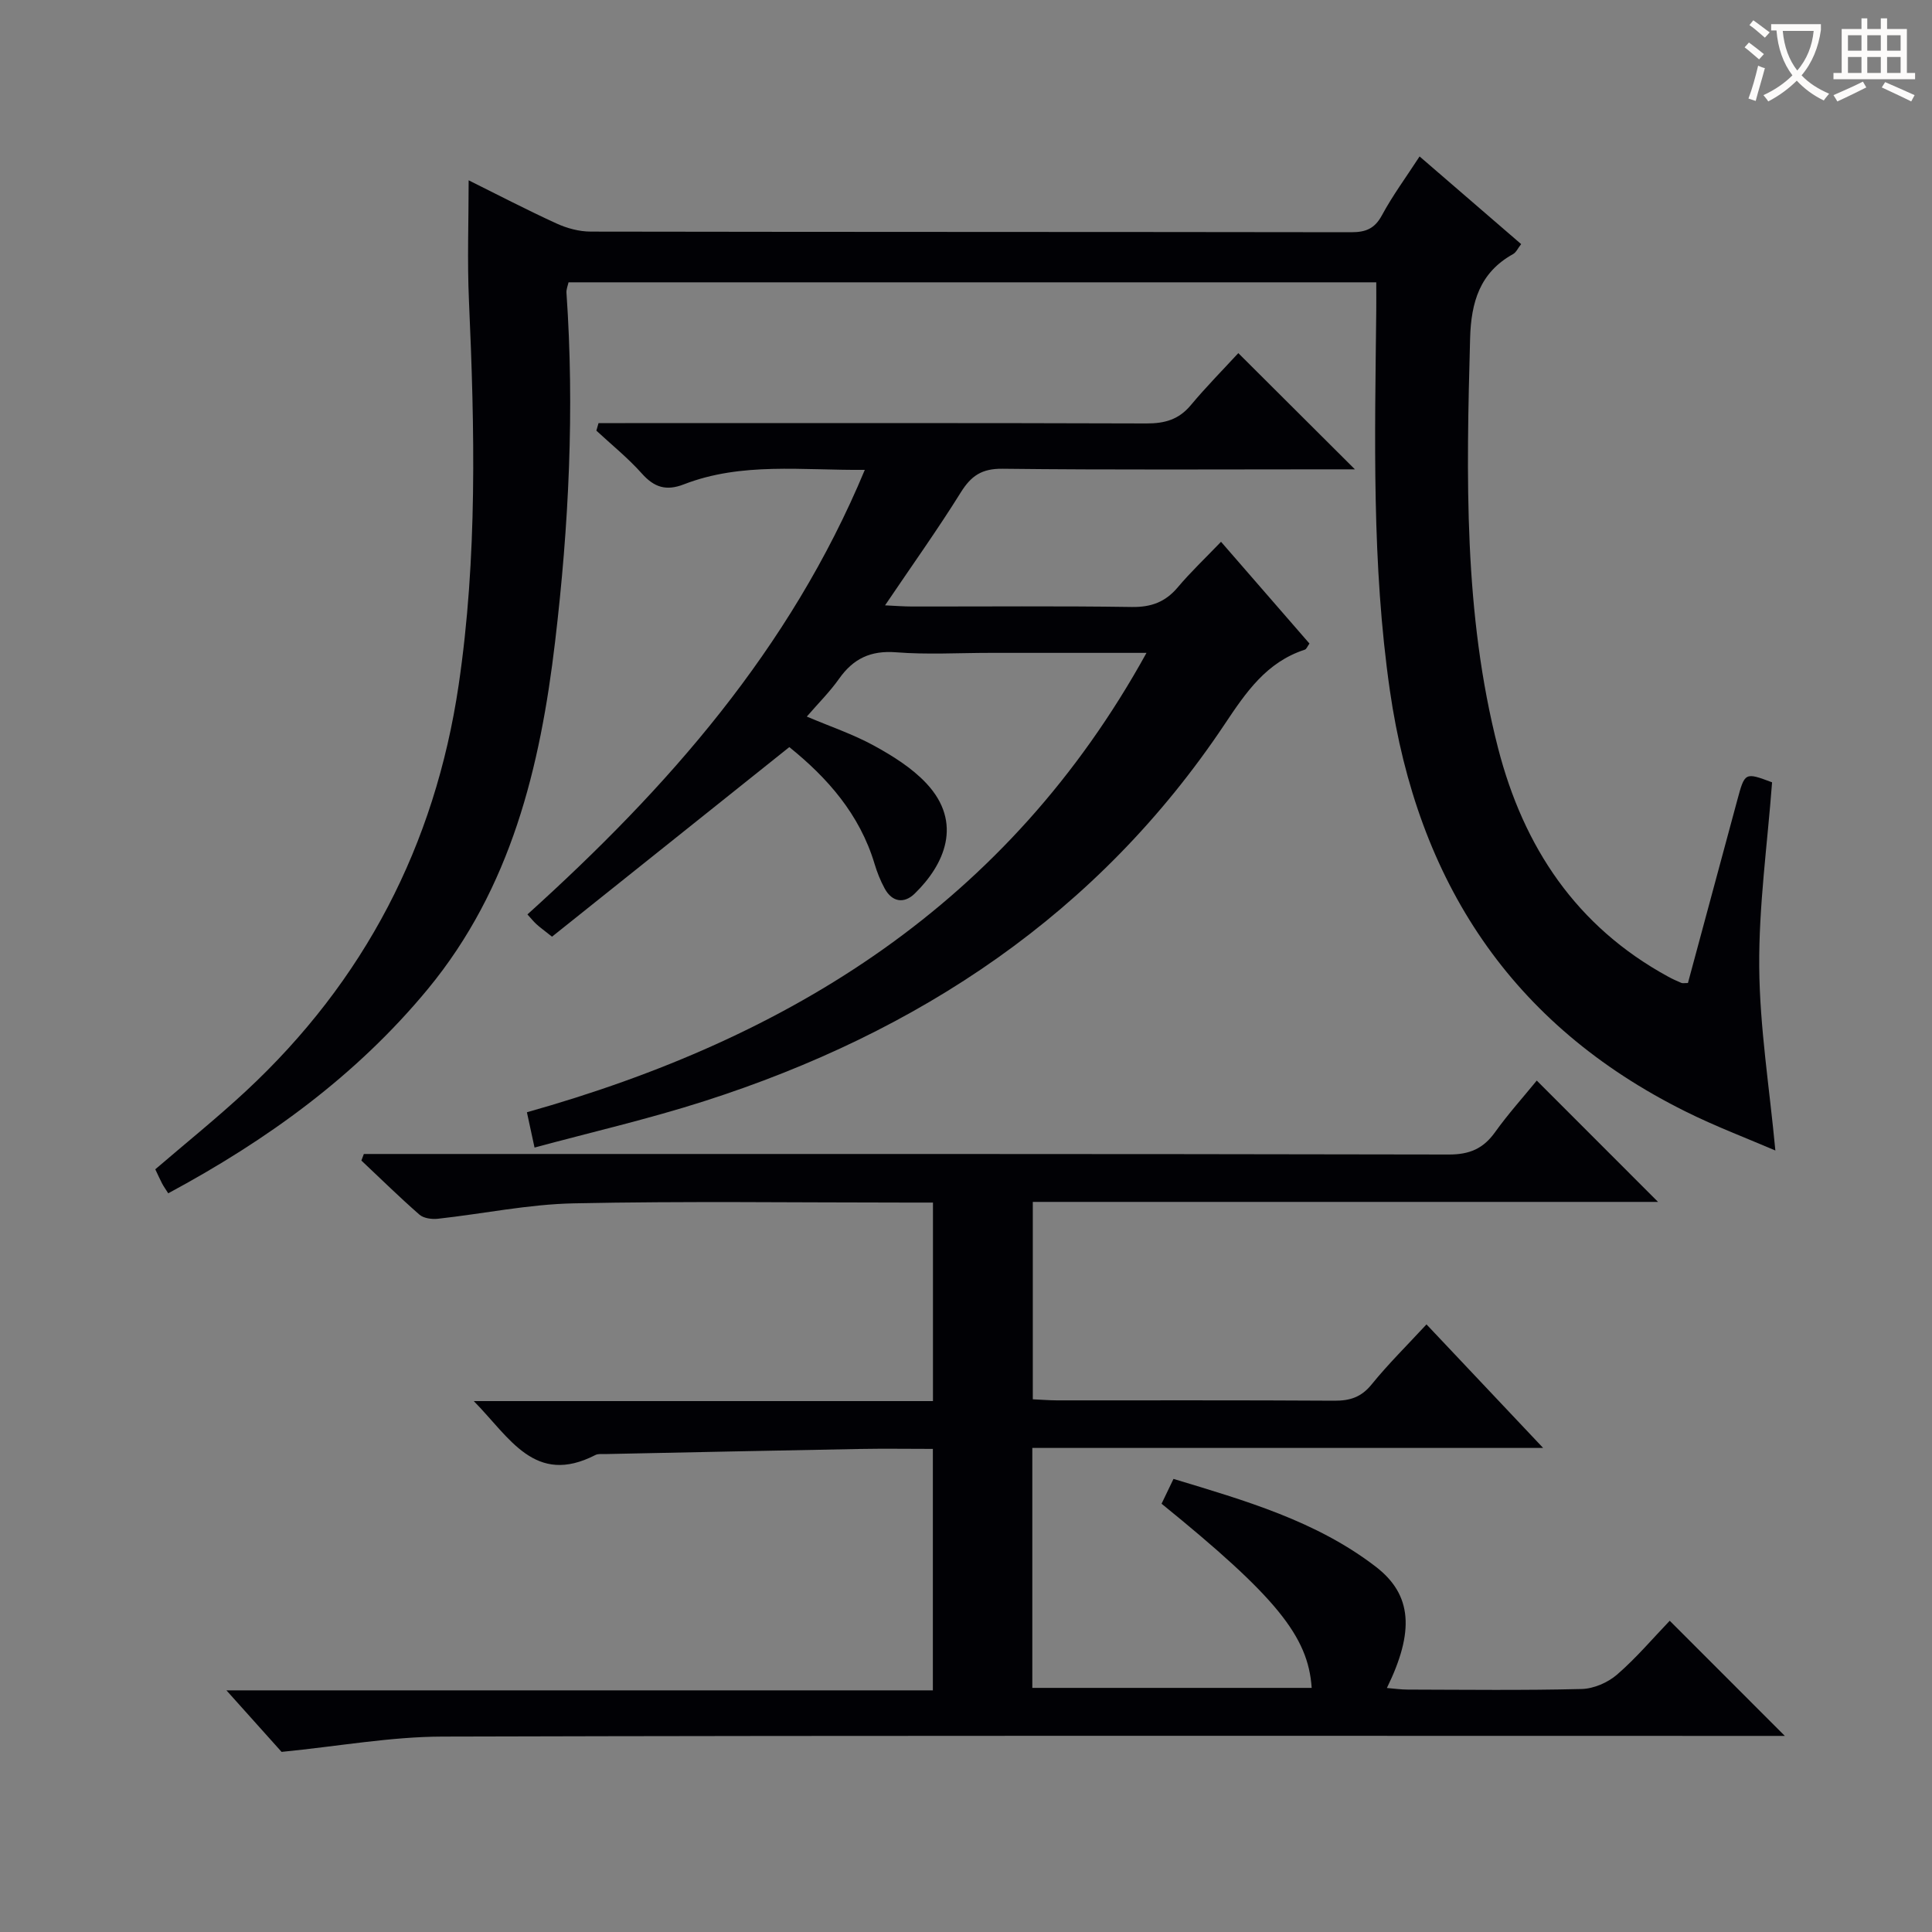
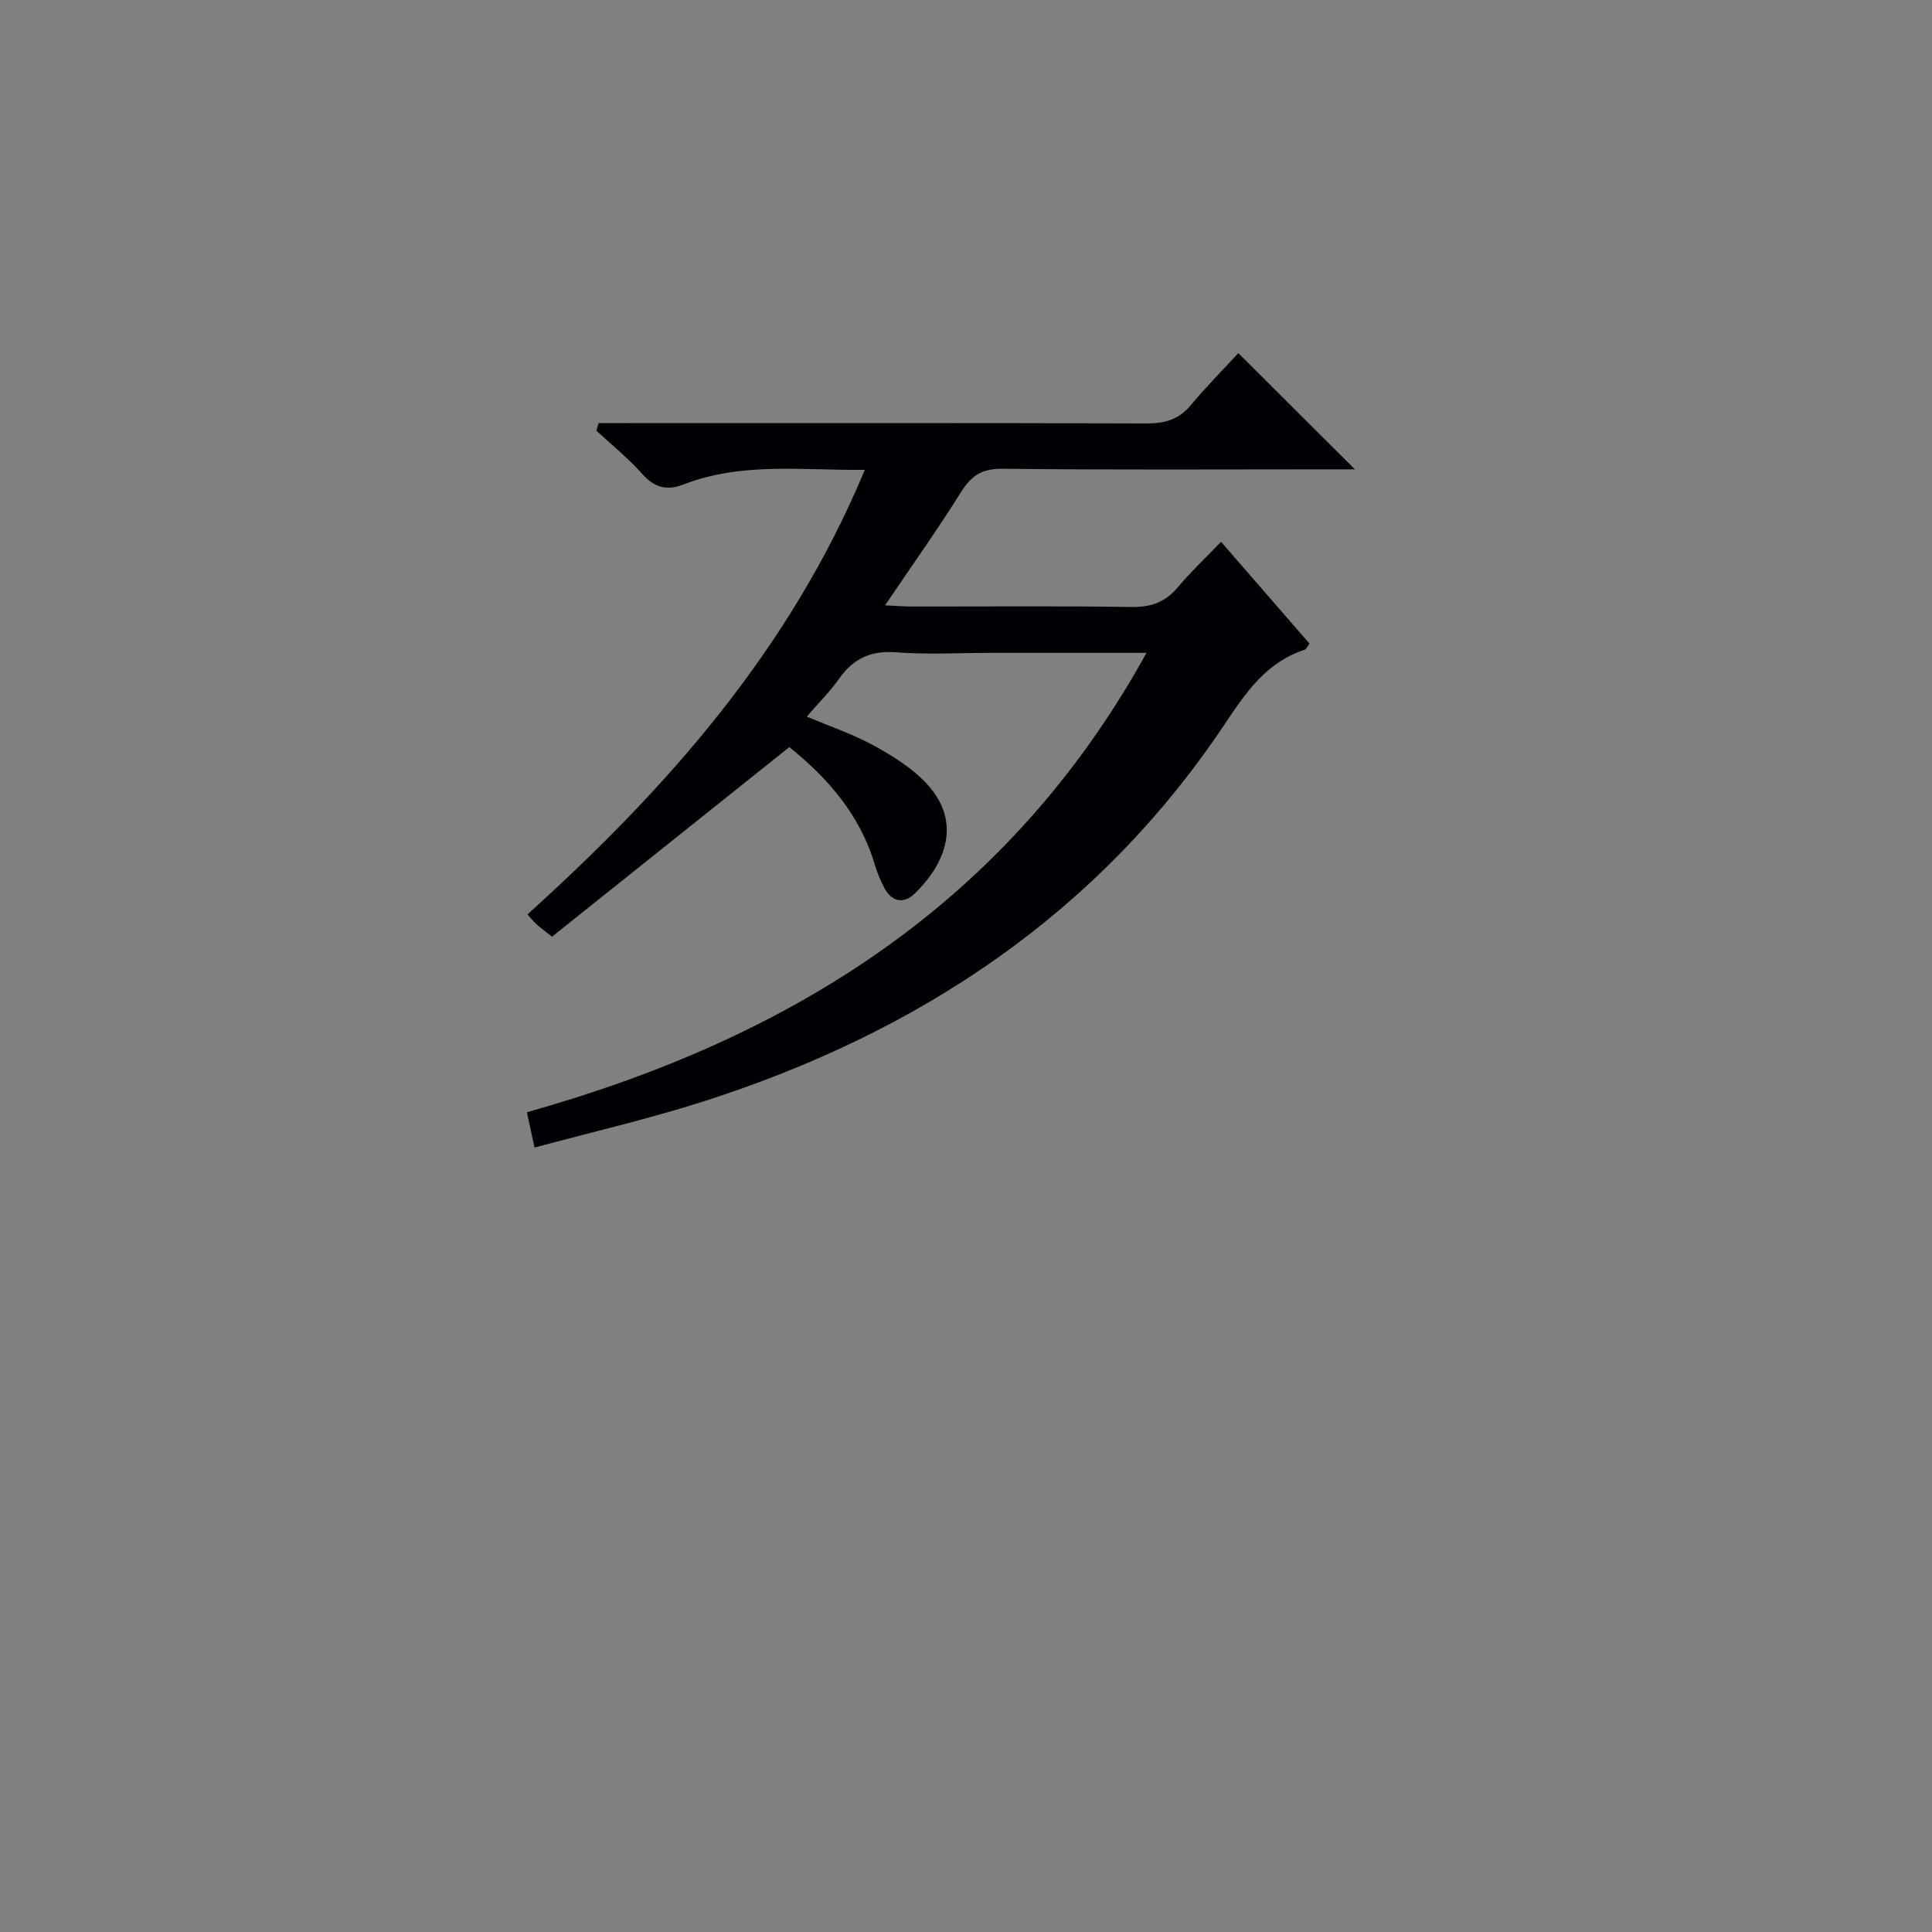
<svg xmlns="http://www.w3.org/2000/svg" enable-background="new 0 0 400 400" viewBox="0 0 400 400">
  <rect x="0" y="0" width="400" height="400" fill="#808080" stroke="none" />
  <g fill="#010105">
-     <path d="m318.17 223.72c8.6 8.6 16.79 16.79 25.11 25.12-42.92 0-85.97 0-129.45 0v40.87c1.74.08 3.35.21 4.97.22 19.16.01 38.33-.05 57.49.07 3.25.02 5.57-.75 7.7-3.38 3.43-4.23 7.33-8.07 11.35-12.42 7.98 8.46 15.72 16.65 24.15 25.58-35.74 0-70.59 0-105.76 0v49.68h57.84c-.71-10.69-7.37-18.89-31.08-38.13.73-1.53 1.5-3.13 2.47-5.14 14.82 4.49 29.54 8.69 41.88 18.18 7.55 5.81 8.04 13.4 2.3 25.11 1.56.13 2.95.33 4.33.33 12 .03 24 .18 35.99-.12 2.49-.06 5.41-1.32 7.32-2.97 4-3.46 7.45-7.55 10.92-11.16 8.04 8.04 15.55 15.56 23.83 23.84-2.29 0-4.13 0-5.97 0-90.66 0-181.32-.11-271.97.14-10.7.03-21.39 1.99-33.29 3.17-2.85-3.18-6.78-7.56-11.42-12.74h146.26c0-16.8 0-33.16 0-49.99-5.07 0-10.03-.08-14.99.01-17.64.32-35.28.7-52.91 1.06-.66.01-1.43-.09-1.98.2-12.54 6.44-17.73-3.63-25.17-11.17h95.07c0-13.79 0-27.16 0-41.1-1.83 0-3.6 0-5.38 0-23 0-46-.32-68.99.16-9.39.19-18.74 2.16-28.12 3.19-1.26.14-2.96-.09-3.83-.85-4.12-3.6-8.03-7.45-12.02-11.2.17-.45.34-.91.51-1.36h5.64c72.99 0 145.99-.04 218.98.11 4.32.01 7.15-1.22 9.59-4.63 2.69-3.76 5.82-7.23 8.63-10.68z" />
-     <path d="m34.83 247.06c-.57-.9-.96-1.44-1.26-2.01-.46-.88-.86-1.79-1.42-2.96 6.27-5.39 12.73-10.58 18.78-16.2 24.52-22.81 39.12-50.9 44.02-84 3.91-26.47 3.33-53.06 2.14-79.68-.37-8.23-.06-16.49-.06-24.88 5.72 2.84 11.88 6.05 18.19 8.94 2.18 1 4.72 1.68 7.1 1.68 52.49.09 104.97.05 157.46.13 3 0 4.84-.74 6.34-3.52 2.19-4.06 4.95-7.8 7.79-12.17 7.1 6.13 13.98 12.06 21.03 18.15-.67.84-1.03 1.71-1.68 2.07-6.89 3.82-8.68 9.96-8.89 17.4-.77 28.48-1.39 56.94 5.78 84.84 5.28 20.54 16.22 37 35.25 47.37.88.48 1.79.89 2.71 1.28.27.11.62.02 1.36.02 3.38-12.51 6.79-25.12 10.18-37.73 1.6-5.93 1.58-5.93 7.24-3.82-.97 12.86-2.76 25.56-2.66 38.24.1 12.5 2.12 24.99 3.34 37.99-5.76-2.48-12.34-4.96-18.6-8.08-36.15-17.96-55.5-47.66-61.21-87.16-3.78-26.17-3.1-52.44-2.82-78.72.02-1.81 0-3.63 0-5.79-55.82 0-111.39 0-167.23 0-.14.65-.48 1.43-.43 2.18 1.68 24.15.49 48.23-2.35 72.2-3.07 25.97-9.1 51.02-26.34 71.93-14.84 17.97-33.28 31.29-53.76 42.3z" />
    <path d="m237.37 135.17c-11.47 0-21.91 0-32.35 0-6.5 0-13.03.39-19.49-.12-5.26-.41-8.86 1.3-11.81 5.48-1.89 2.68-4.26 5.03-6.68 7.83 4.92 2.09 9.63 3.67 13.91 6.02 3.89 2.13 7.85 4.61 10.84 7.8 7.68 8.2 3.7 16.9-2.43 22.85-2.17 2.1-4.65 1.77-6.2-1.08-.87-1.6-1.56-3.32-2.08-5.06-3.09-10.34-9.84-17.91-17.66-24.21-16.55 13.22-32.86 26.25-49.13 39.25-1.72-1.37-2.51-1.93-3.22-2.58-.6-.55-1.12-1.2-1.87-2.03 28.91-26.1 54.33-54.78 69.85-92.04-13.03.12-25.48-1.64-37.44 2.99-3.68 1.43-6.15.65-8.72-2.23-2.86-3.21-6.25-5.94-9.42-8.88.15-.52.3-1.04.45-1.56h5.49c35.99 0 71.98-.05 107.98.07 3.78.01 6.67-.81 9.15-3.78 3.19-3.82 6.71-7.38 9.84-10.78 8.29 8.26 15.9 15.85 24.14 24.06-2.06 0-3.77 0-5.48 0-22.49 0-44.99.14-67.48-.12-4.29-.05-6.49 1.45-8.64 4.9-4.83 7.75-10.15 15.19-15.68 23.38 2.13.1 3.86.24 5.59.24 15.16.02 30.33-.13 45.49.1 4.03.06 6.96-1.03 9.53-4.08 2.66-3.16 5.69-6.02 8.95-9.42 6.37 7.33 12.32 14.18 18.31 21.07-.41.56-.61 1.16-.97 1.27-7.94 2.59-12.16 8.8-16.59 15.44-26.22 39.26-63.35 63.8-107.73 78.03-11.47 3.68-23.24 6.39-35.15 9.61-.64-2.95-1.08-5-1.58-7.31 54.45-15.3 99.59-43.1 128.28-95.11z" />
  </g>
-   <path d="m362.1 8.8c1.1.8 2.1 1.6 3.1 2.4l-1 1.1c-1.3-1.1-2.3-2-3-2.5zm1.9 4.8c.5.2.9.4 1.4.5-.6 2.3-1.3 4.5-1.9 6.8l-1.5-.5c.8-2.1 1.4-4.3 2-6.8zm-1-9.4c1.3.9 2.4 1.8 3.4 2.5l-1 1.1c-1.4-1.2-2.4-2.1-3.2-2.6zm3.7 2.2v-1.4h10.3v1.2c-.5 3.6-1.8 6.8-4 9.4 1.5 1.6 3.4 2.8 5.7 3.8-.3.4-.7.8-1.1 1.4-2.3-1.1-4.1-2.5-5.6-4.1-1.6 1.6-3.6 3.1-5.9 4.3-.3-.5-.7-.9-1-1.3 2.4-1.1 4.4-2.5 6-4.1-1.9-2.5-3-5.6-3.3-9.3h-1.1zm8.8 0h-6.4c.3 3.3 1.3 6 3 8.2 2-2.3 3.1-5.1 3.4-8.2z" fill="#fcfbfa" />
-   <path d="m385.3 3.8h1.3v2.2h2.8v-2.2h1.3v2.2h4.1v9.1h1.7v1.3h-16.9v-1.3h1.7v-9.1h4.1v-2.2zm.4 13.1.7 1.2c-1.8.9-3.8 1.9-6 2.9-.2-.4-.5-.8-.8-1.3 2.3-1 4.3-1.9 6.1-2.8zm-3.1-6.4h2.8v-3.2h-2.8zm0 4.6h2.8v-3.3h-2.8zm4-4.6h2.8v-3.2h-2.8zm0 4.6h2.8v-3.3h-2.8zm3.7 1.9c2.1.9 4.1 1.8 6.1 2.7l-.7 1.3c-2.2-1.1-4.2-2-6.1-2.9zm3.2-9.7h-2.8v3.2h2.8zm-2.8 7.8h2.8v-3.3h-2.8z" fill="#fcfbfa" />
</svg>